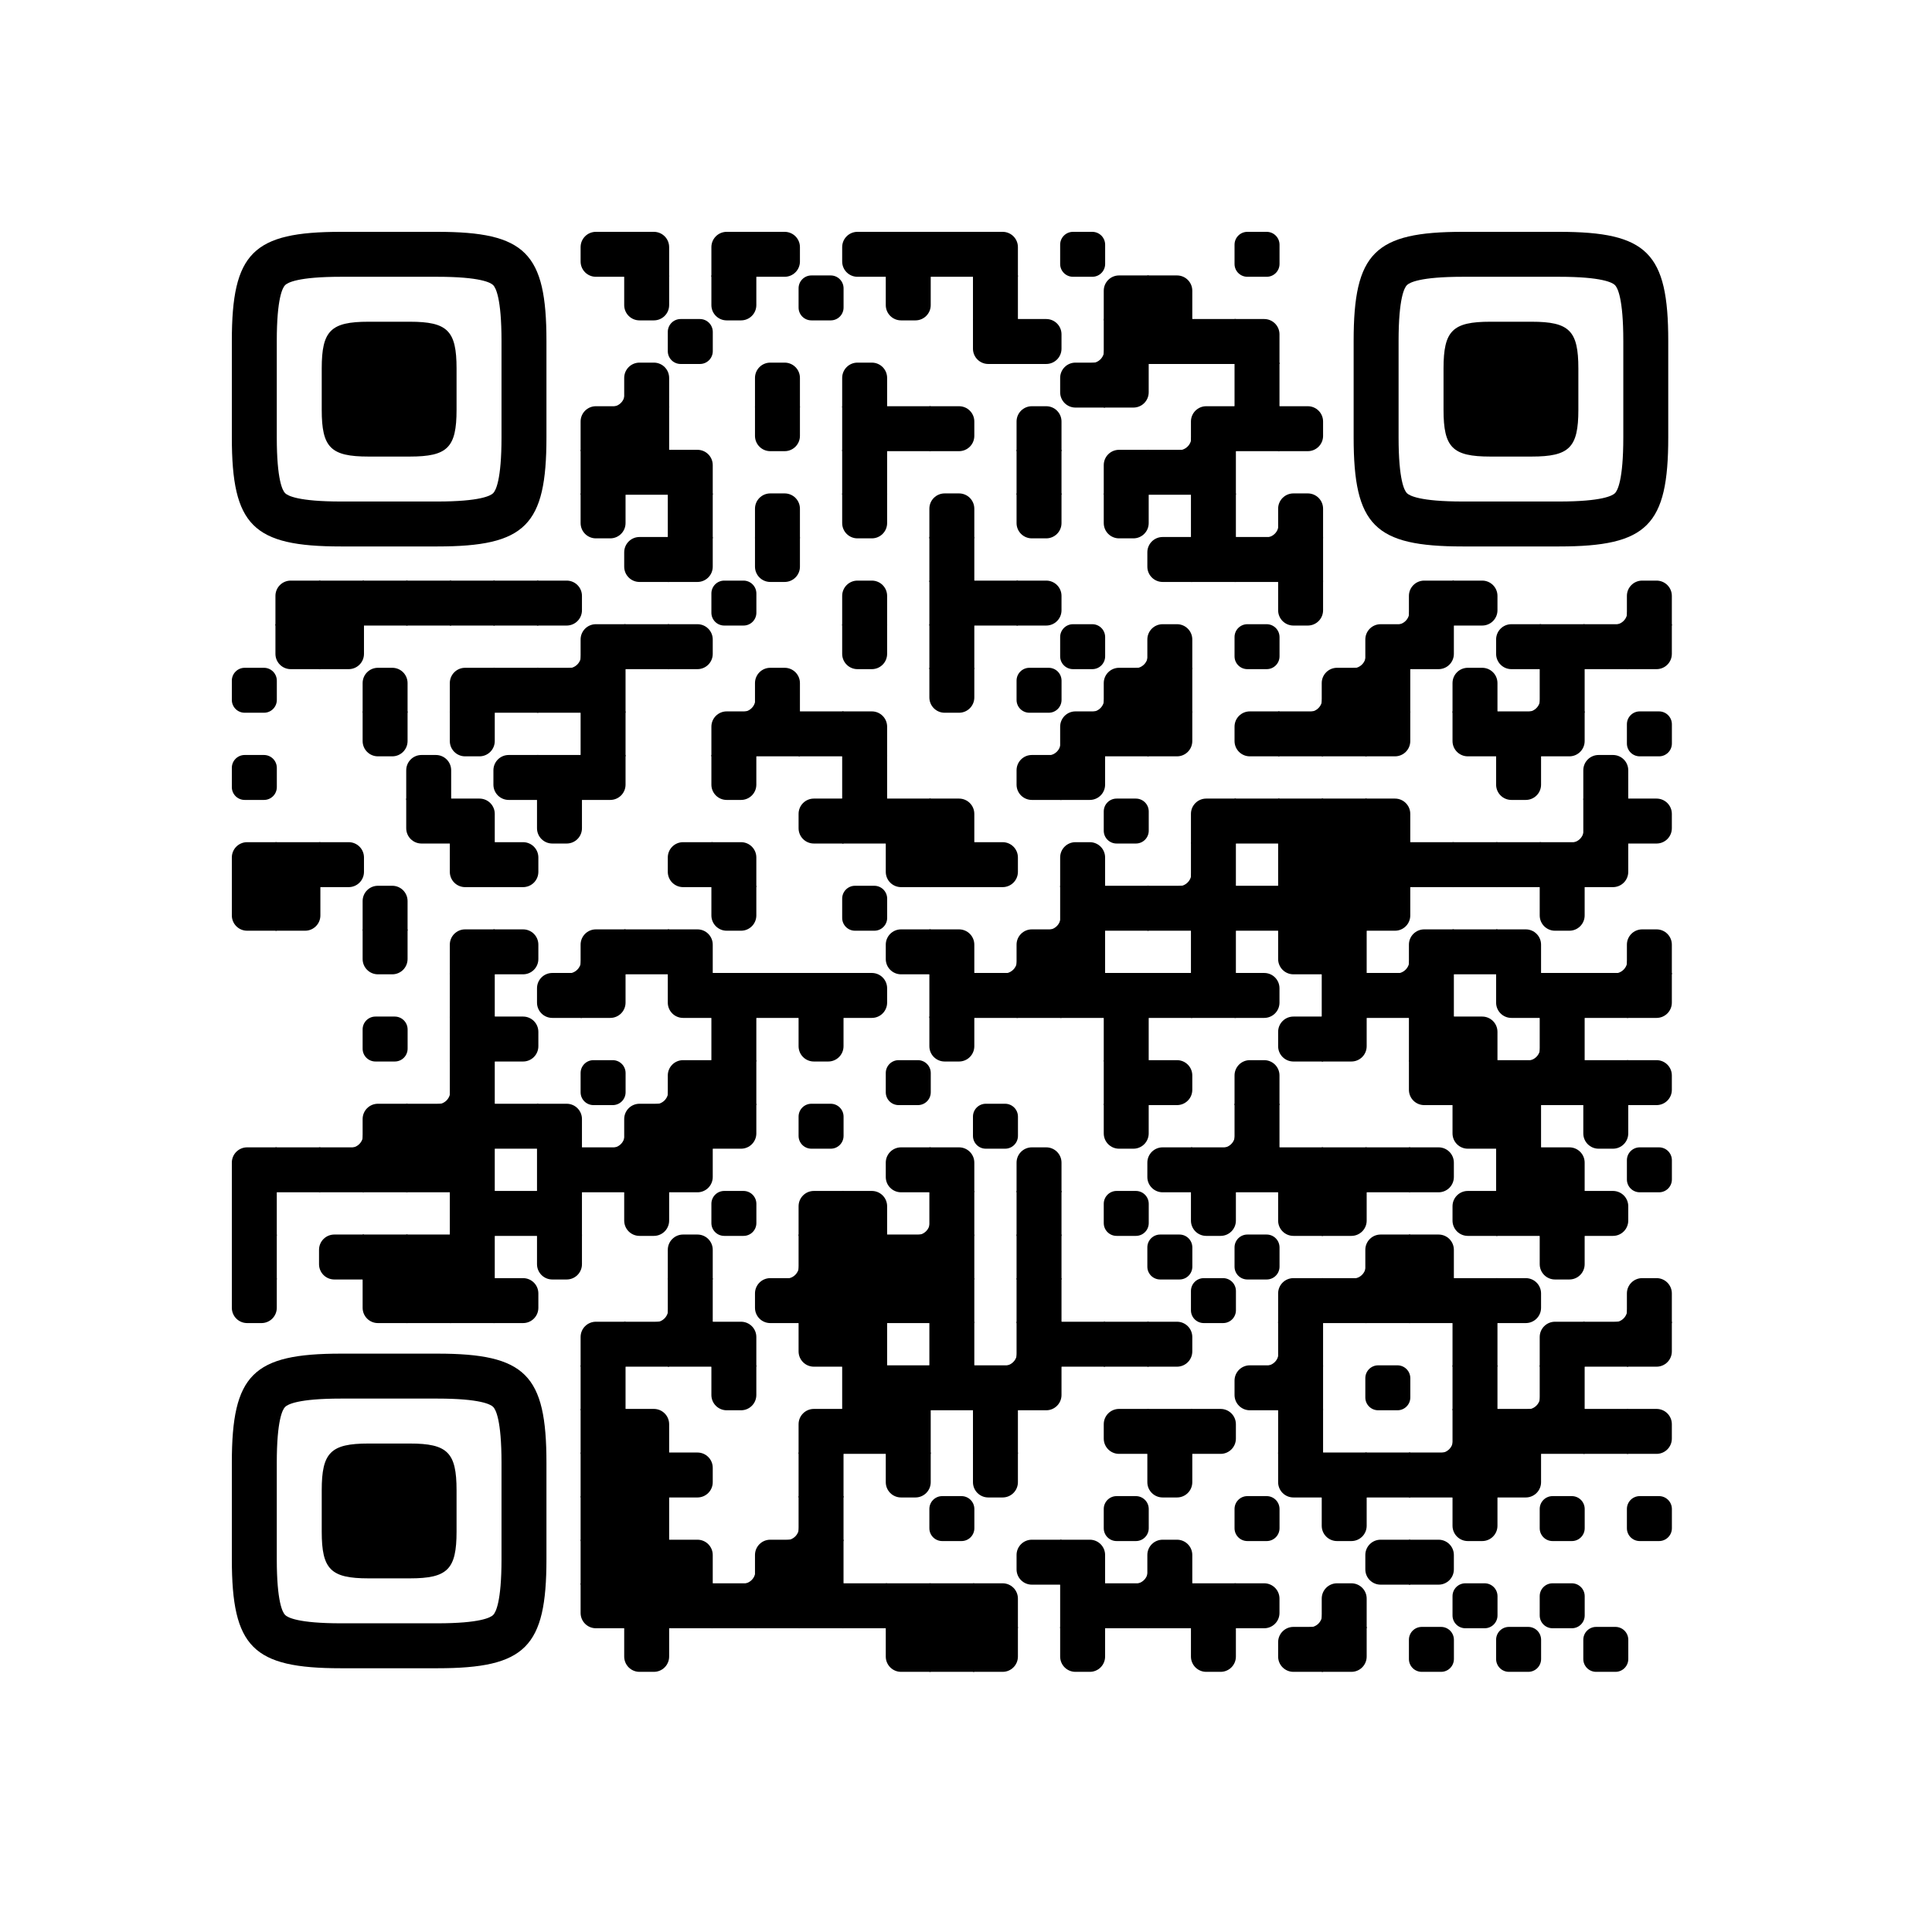
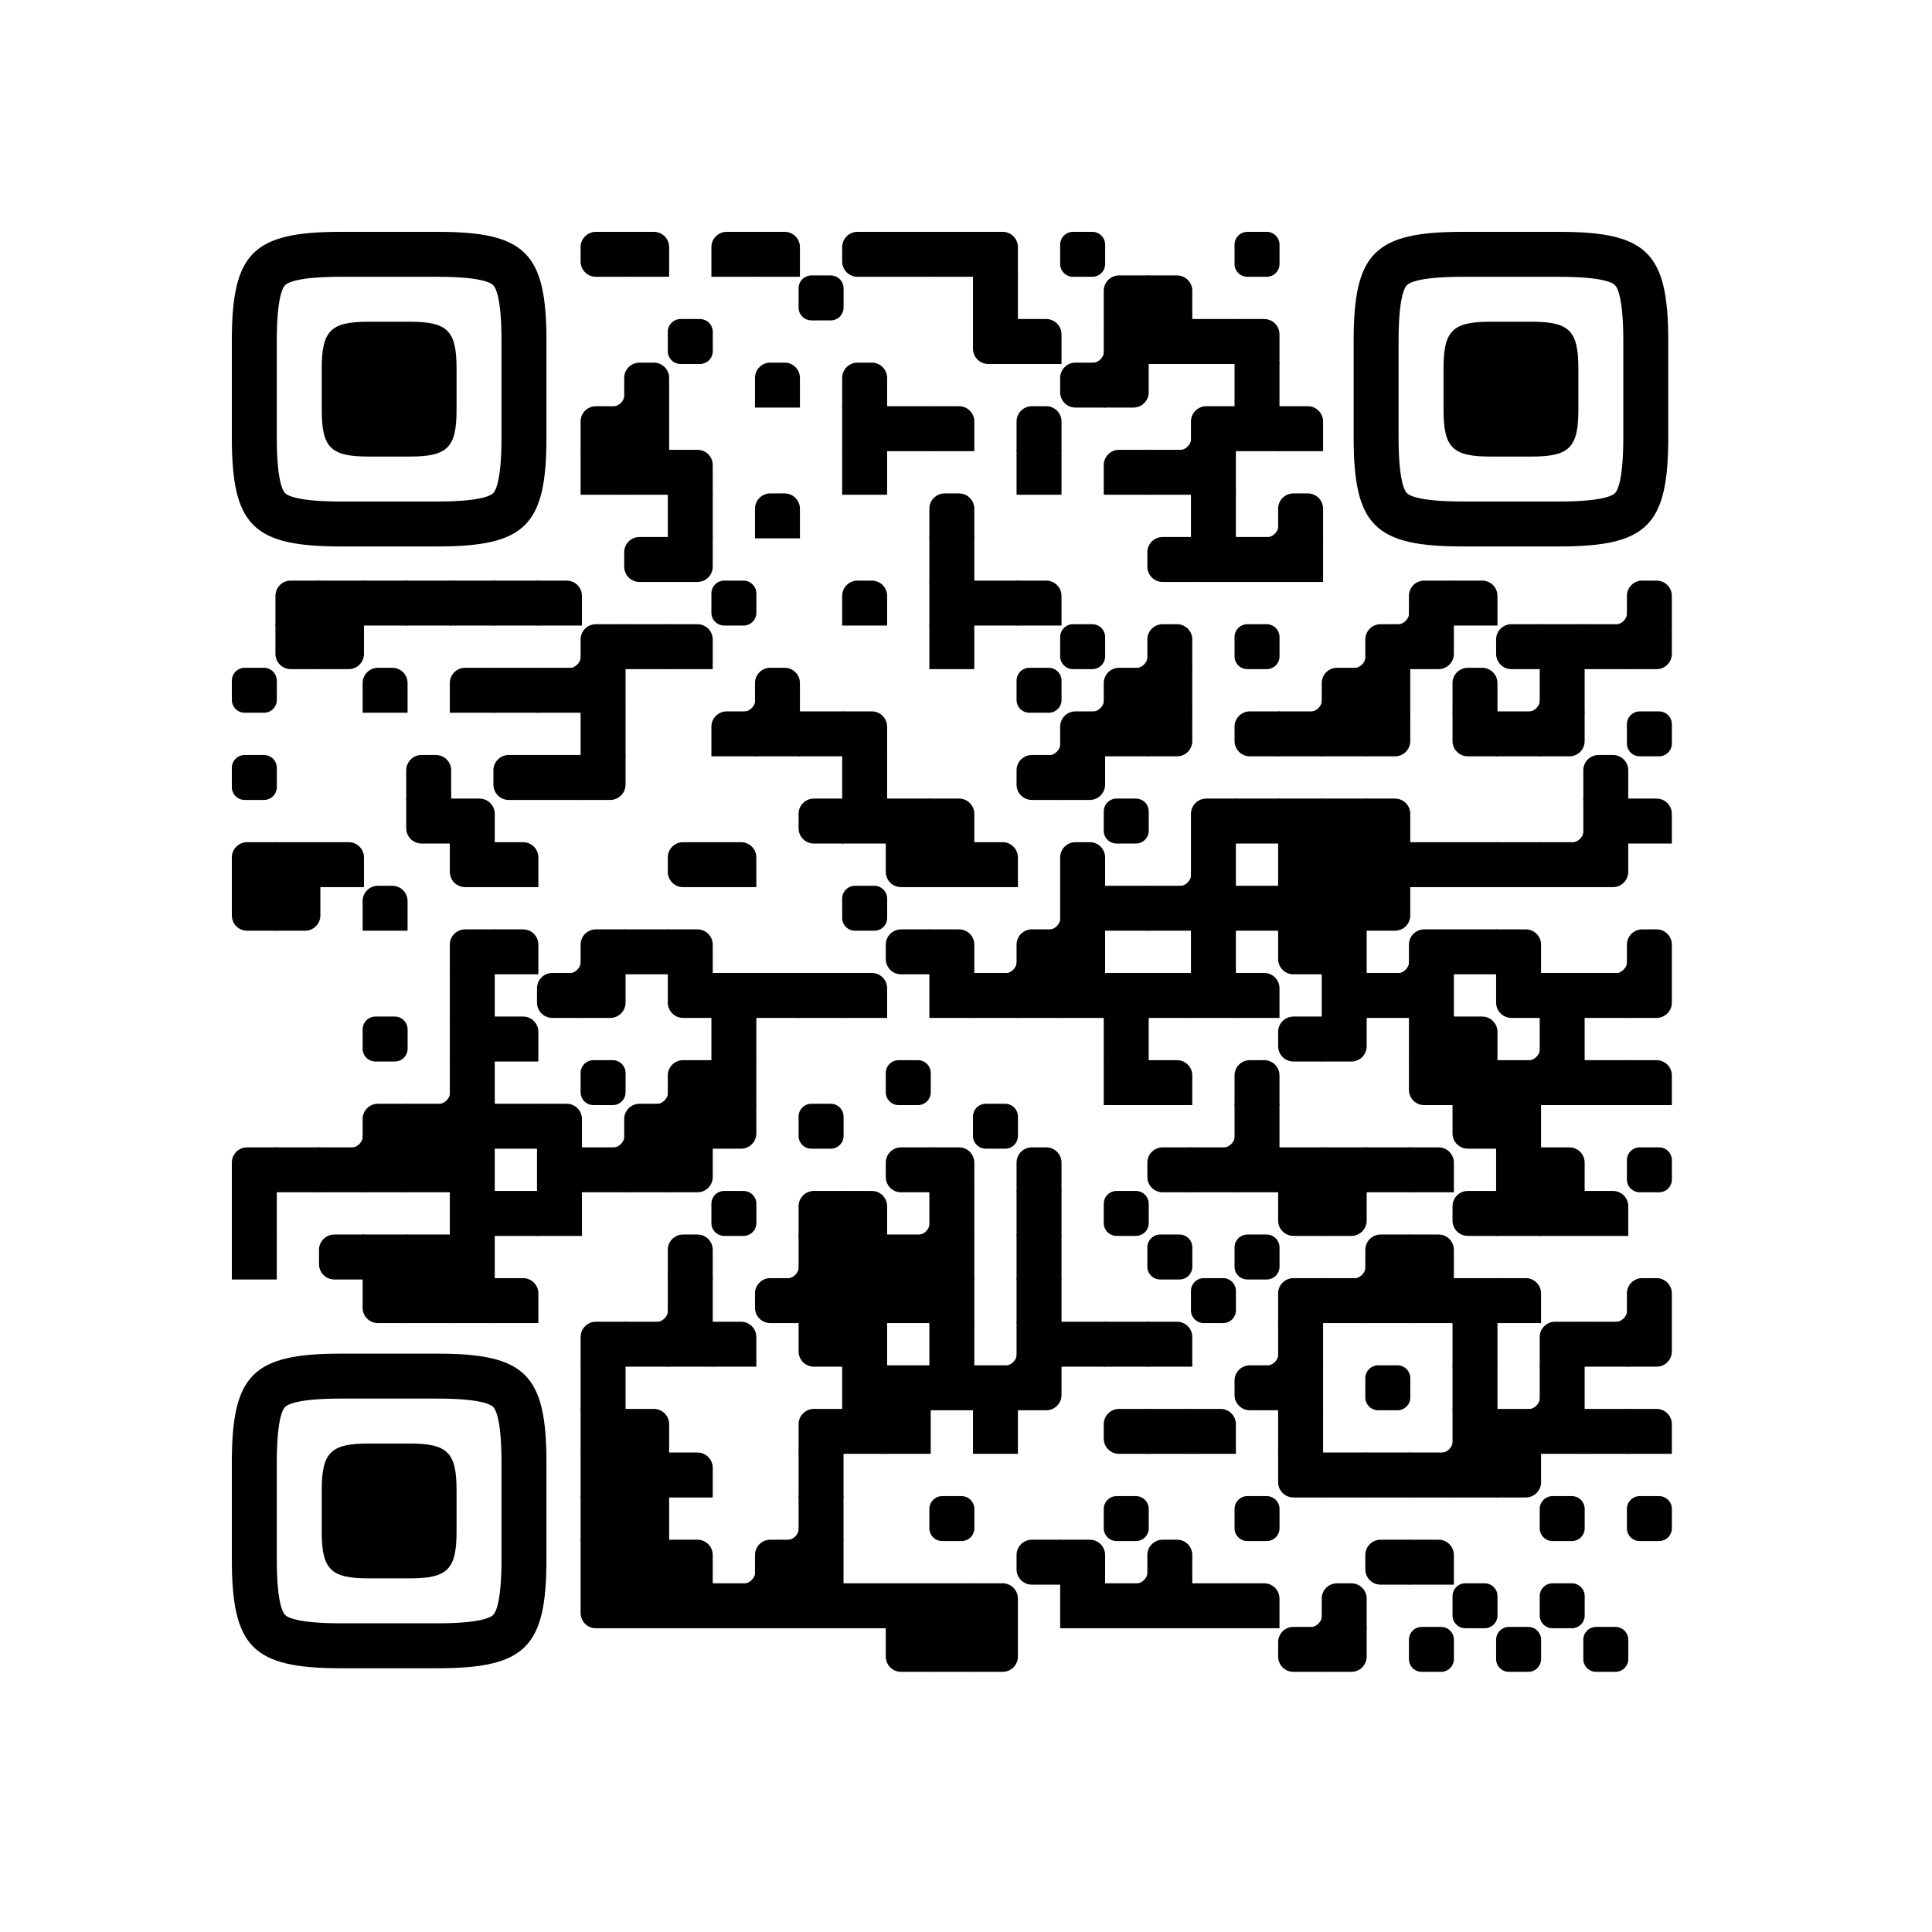
<svg xmlns="http://www.w3.org/2000/svg" xmlns:xlink="http://www.w3.org/1999/xlink" width="250" height="250" viewBox="0 0 250 250">
  <defs>
    <clipPath id="main-mask-9272706">
      <rect x="0" y="0" width="250" height="250" rx="10" />
    </clipPath>
    <clipPath id="avatar-mask-9272706">
      <circle cx="125" cy="60" r="28" fill="#000" />
    </clipPath>
    <g id="qr-9272706">
      <svg version="1.1" viewBox="0 0 3267 3267" width="190px" height="190px" class="qr-code" xml:space="preserve">
        <defs>
          <rect id="rect-9272706" width="100" height="100" fill="#000000" />
          <path id="empty-9272706" d="M0,28.6v42.9C0,87.3,12.8,100,28.6,100h42.9c15.9,0,28.6-12.8,28.6-28.6V28.6C100,12.7,87.2,0,71.4,0H28.6 C12.8,0,0,12.8,0,28.6z" fill="#000000" />
          <path id="b-9272706" d="M0,0 L66,0 C84.778,-3.44940413e-15 100,15.222 100,34 L100,66 C100,84.778 84.778,100 66,100 L0,100 L0,0 Z" transform="rotate(-90 50 50)" fill="#000000" />
          <path id="r-9272706" d="M0,0 L66,0 C84.778,-3.44940413e-15 100,15.222 100,34 L100,66 C100,84.778 84.778,100 66,100 L0,100 L0,0 Z" transform="rotate(-180 50 50)" fill="#000000" />
-           <path id="l-9272706" d="M0,0 L66,0 C84.778,-3.44940413e-15 100,15.222 100,34 L100,66 C100,84.778 84.778,100 66,100 L0,100 L0,0 Z" fill="#000000" />
-           <path id="t-9272706" d="M0,0 L66,0 C84.778,-3.44940413e-15 100,15.222 100,34 L100,66 C100,84.778 84.778,100 66,100 L0,100 L0,0 Z" transform="rotate(90 50 50)" fill="#000000" />
          <path id="l-9272706" d="M0,0 L100,0 L100,66 C100,84.778 84.778,100 66,100 L0,100 L0,0 Z" transform="rotate(-90 50 50)" fill="#000000" />
          <path id="lt-9272706" d="M0,0 L100,0 L100,66 C100,84.778 84.778,100 66,100 L0,100 L0,0 Z" fill="#000000" />
          <path id="lb-9272706" d="M0,0 L100,0 L100,66 C100,84.778 84.778,100 66,100 L0,100 L0,0 Z" transform="rotate(-90 50 50)" fill="#000000" />
          <path id="rb-9272706" d="M0,0 L100,0 L100,66 C100,84.778 84.778,100 66,100 L0,100 L0,0 Z" transform="rotate(-180 50 50)" fill="#000000" />
          <path id="rt-9272706" d="M0,0 L100,0 L100,66 C100,84.778 84.778,100 66,100 L0,100 L0,0 Z" transform="rotate(90 50 50)" fill="#000000" />
          <path id="n_lt-9272706" d="M30.5,2V0H0v30.5h2C2,14.7,14.8,2,30.5,2z" fill="#000000" />
          <path id="n_lb-9272706" d="M2,69.5H0V100h30.5v-2C14.7,98,2,85.2,2,69.5z" fill="#000000" />
          <path id="n_rt-9272706" d="M98,30.5h2V0H69.5v2C85.3,2,98,14.8,98,30.5z" fill="#000000" />
          <path id="n_rb-9272706" d="M69.5,98v2H100V69.5h-2C98,85.3,85.2,98,69.5,98z" fill="#000000" />
          <path id="point-9272706" fill="#000000" d="M600.002,457.329 L600.002,242.658 C600.002,147.372 587.04,124.123 581.465,118.535 C575.877,112.96 552.628,99.998 457.329,99.998 L242.671,99.998 C147.372,99.998 124.123,112.96 118.548,118.535 C112.973,124.123 99.998,147.372 99.998,242.658 L99.998,457.329 C99.998,552.628 112.973,575.877 118.548,581.465 C124.123,587.027 147.372,600.002 242.671,600.002 L457.329,600.002 C552.628,600.002 575.877,587.027 581.465,581.465 C587.04,575.877 600.002,552.628 600.002,457.329 Z M457.329,0 C653.338,0 700,46.662 700,242.658 C700,438.667 700,261.333 700,457.329 C700,653.338 653.338,700 457.329,700 C261.333,700 438.667,700 242.671,700 C46.662,700 0,653.338 0,457.329 C0,261.333 0,352.119 0,242.658 C0,46.662 46.662,0 242.671,0 C438.667,0 261.333,0 457.329,0 Z M395.997,200 C480.004,200 500,220.008 500,303.991 C500,387.998 500,312.002 500,395.997 C500,479.992 480.004,500 395.997,500 C312.002,500 387.998,500 304.003,500 C220.008,500 200,479.992 200,395.997 C200,312.002 200,350.906 200,303.991 C200,220.008 220.008,200 304.003,200 C387.998,200 312.002,200 395.997,200 Z" />
          <g id="vk_logo-9272706">
-             <path fill="#4580c2" d="M83.333 363.333C83.333 231.34 83.333 165.343 124.338 124.338C165.343 83.333 231.34              83.333 363.333 83.333H386.667C518.66 83.333 584.657 83.333 625.662 124.338C666.667 165.343              666.667 231.34 666.667 363.333V386.667C666.667 518.66 666.667 584.657 625.662 625.662C584.657              666.667 518.66 666.667 386.667 666.667H363.333C231.34 666.667 165.343 666.667 124.338 625.662C83.333              584.657 83.333 518.66 83.333 386.667V363.333Z" />
            <path fill="#FFF" d="M394.907 508.681C263.293 508.681 183.442 417.365 180.313 265.625H246.972C249.05 377.09              299.763 424.323 338.638 434.036V265.625H402.519V361.82C440.016 357.664 479.264 313.909              492.456 265.625H555.333C545.27 325 502.543 368.754 472.353 386.803C502.566 401.395 551.177              439.593 569.926 508.681H500.815C486.222 462.498 450.476 426.728 402.542 421.872V508.681H394.907Z" />
          </g>
          <clipPath id="logo-mask-9272706">
            <rect x="0" y="0" width="750" height="750" />
          </clipPath>
        </defs>
        <g transform="translate(0,0)">
          <g transform="translate(776,0)">
            <use xlink:href="#r-9272706" />
          </g>
          <g transform="translate(873,0)">
            <use xlink:href="#lb-9272706" />
          </g>
          <g transform="translate(1067,0)">
            <use xlink:href="#rb-9272706" />
          </g>
          <g transform="translate(1164,0)">
            <use xlink:href="#l-9272706" />
          </g>
          <g transform="translate(1358,0)">
            <use xlink:href="#r-9272706" />
          </g>
          <g transform="translate(1455,0)">
            <use xlink:href="#rect-9272706" />
          </g>
          <g transform="translate(1552,0)">
            <use xlink:href="#rect-9272706" />
          </g>
          <g transform="translate(1649,0)">
            <use xlink:href="#lb-9272706" />
          </g>
          <g transform="translate(1843,0)">
            <use xlink:href="#empty-9272706" />
          </g>
          <g transform="translate(2231,0)">
            <use xlink:href="#empty-9272706" />
          </g>
          <g transform="translate(873,97)">
            <use xlink:href="#t-9272706" />
          </g>
          <g transform="translate(1067,97)">
            <use xlink:href="#t-9272706" />
          </g>
          <g transform="translate(1261,97)">
            <use xlink:href="#empty-9272706" />
          </g>
          <g transform="translate(1455,97)">
            <use xlink:href="#t-9272706" />
          </g>
          <g transform="translate(1649,97)">
            <use xlink:href="#rect-9272706" />
          </g>
          <g transform="translate(1940,97)">
            <use xlink:href="#rb-9272706" />
          </g>
          <g transform="translate(2037,97)">
            <use xlink:href="#lb-9272706" />
          </g>
          <g transform="translate(970,194)">
            <use xlink:href="#empty-9272706" />
          </g>
          <g transform="translate(1649,194)">
            <use xlink:href="#rt-9272706" />
          </g>
          <g transform="translate(1746,194)">
            <use xlink:href="#l-9272706" />
          </g>
          <g transform="translate(1843,194)">
            <use xlink:href="#n_rb-9272706" />
          </g>
          <g transform="translate(1940,194)">
            <use xlink:href="#rect-9272706" />
          </g>
          <g transform="translate(2037,194)">
            <use xlink:href="#rect-9272706" />
          </g>
          <g transform="translate(2134,194)">
            <use xlink:href="#rect-9272706" />
          </g>
          <g transform="translate(2231,194)">
            <use xlink:href="#lb-9272706" />
          </g>
          <g transform="translate(776,291)">
            <use xlink:href="#n_rb-9272706" />
          </g>
          <g transform="translate(873,291)">
            <use xlink:href="#b-9272706" />
          </g>
          <g transform="translate(1164,291)">
            <use xlink:href="#b-9272706" />
          </g>
          <g transform="translate(1358,291)">
            <use xlink:href="#b-9272706" />
          </g>
          <g transform="translate(1843,291)">
            <use xlink:href="#r-9272706" />
          </g>
          <g transform="translate(1940,291)">
            <use xlink:href="#lt-9272706" />
          </g>
          <g transform="translate(2231,291)">
            <use xlink:href="#rect-9272706" />
          </g>
          <g transform="translate(776,388)">
            <use xlink:href="#rb-9272706" />
          </g>
          <g transform="translate(873,388)">
            <use xlink:href="#rect-9272706" />
          </g>
          <g transform="translate(1164,388)">
            <use xlink:href="#t-9272706" />
          </g>
          <g transform="translate(1358,388)">
            <use xlink:href="#rect-9272706" />
          </g>
          <g transform="translate(1455,388)">
            <use xlink:href="#rect-9272706" />
          </g>
          <g transform="translate(1552,388)">
            <use xlink:href="#l-9272706" />
          </g>
          <g transform="translate(1746,388)">
            <use xlink:href="#b-9272706" />
          </g>
          <g transform="translate(2037,388)">
            <use xlink:href="#n_rb-9272706" />
          </g>
          <g transform="translate(2134,388)">
            <use xlink:href="#rb-9272706" />
          </g>
          <g transform="translate(2231,388)">
            <use xlink:href="#rect-9272706" />
          </g>
          <g transform="translate(2328,388)">
            <use xlink:href="#l-9272706" />
          </g>
          <g transform="translate(776,485)">
            <use xlink:href="#rect-9272706" />
          </g>
          <g transform="translate(873,485)">
            <use xlink:href="#rect-9272706" />
          </g>
          <g transform="translate(970,485)">
            <use xlink:href="#lb-9272706" />
          </g>
          <g transform="translate(1358,485)">
            <use xlink:href="#rect-9272706" />
          </g>
          <g transform="translate(1746,485)">
            <use xlink:href="#rect-9272706" />
          </g>
          <g transform="translate(1940,485)">
            <use xlink:href="#rb-9272706" />
          </g>
          <g transform="translate(2037,485)">
            <use xlink:href="#rect-9272706" />
          </g>
          <g transform="translate(2134,485)">
            <use xlink:href="#rect-9272706" />
          </g>
          <g transform="translate(776,582)">
            <use xlink:href="#t-9272706" />
          </g>
          <g transform="translate(970,582)">
            <use xlink:href="#rect-9272706" />
          </g>
          <g transform="translate(1164,582)">
            <use xlink:href="#b-9272706" />
          </g>
          <g transform="translate(1358,582)">
            <use xlink:href="#t-9272706" />
          </g>
          <g transform="translate(1552,582)">
            <use xlink:href="#b-9272706" />
          </g>
          <g transform="translate(1746,582)">
            <use xlink:href="#t-9272706" />
          </g>
          <g transform="translate(1940,582)">
            <use xlink:href="#t-9272706" />
          </g>
          <g transform="translate(2134,582)">
            <use xlink:href="#rect-9272706" />
          </g>
          <g transform="translate(2231,582)">
            <use xlink:href="#n_rb-9272706" />
          </g>
          <g transform="translate(2328,582)">
            <use xlink:href="#b-9272706" />
          </g>
          <g transform="translate(873,679)">
            <use xlink:href="#r-9272706" />
          </g>
          <g transform="translate(970,679)">
            <use xlink:href="#lt-9272706" />
          </g>
          <g transform="translate(1164,679)">
            <use xlink:href="#t-9272706" />
          </g>
          <g transform="translate(1552,679)">
            <use xlink:href="#rect-9272706" />
          </g>
          <g transform="translate(2037,679)">
            <use xlink:href="#r-9272706" />
          </g>
          <g transform="translate(2134,679)">
            <use xlink:href="#rect-9272706" />
          </g>
          <g transform="translate(2231,679)">
            <use xlink:href="#rect-9272706" />
          </g>
          <g transform="translate(2328,679)">
            <use xlink:href="#rect-9272706" />
          </g>
          <g transform="translate(97,776)">
            <use xlink:href="#rb-9272706" />
          </g>
          <g transform="translate(194,776)">
            <use xlink:href="#rect-9272706" />
          </g>
          <g transform="translate(291,776)">
            <use xlink:href="#rect-9272706" />
          </g>
          <g transform="translate(388,776)">
            <use xlink:href="#rect-9272706" />
          </g>
          <g transform="translate(485,776)">
            <use xlink:href="#rect-9272706" />
          </g>
          <g transform="translate(582,776)">
            <use xlink:href="#rect-9272706" />
          </g>
          <g transform="translate(679,776)">
            <use xlink:href="#l-9272706" />
          </g>
          <g transform="translate(1067,776)">
            <use xlink:href="#empty-9272706" />
          </g>
          <g transform="translate(1358,776)">
            <use xlink:href="#b-9272706" />
          </g>
          <g transform="translate(1552,776)">
            <use xlink:href="#rect-9272706" />
          </g>
          <g transform="translate(1649,776)">
            <use xlink:href="#rect-9272706" />
          </g>
          <g transform="translate(1746,776)">
            <use xlink:href="#l-9272706" />
          </g>
          <g transform="translate(2328,776)">
            <use xlink:href="#t-9272706" />
          </g>
          <g transform="translate(2522,776)">
            <use xlink:href="#n_rb-9272706" />
          </g>
          <g transform="translate(2619,776)">
            <use xlink:href="#rb-9272706" />
          </g>
          <g transform="translate(2716,776)">
            <use xlink:href="#l-9272706" />
          </g>
          <g transform="translate(3007,776)">
            <use xlink:href="#n_rb-9272706" />
          </g>
          <g transform="translate(3104,776)">
            <use xlink:href="#b-9272706" />
          </g>
          <g transform="translate(97,873)">
            <use xlink:href="#rt-9272706" />
          </g>
          <g transform="translate(194,873)">
            <use xlink:href="#lt-9272706" />
          </g>
          <g transform="translate(679,873)">
            <use xlink:href="#n_rb-9272706" />
          </g>
          <g transform="translate(776,873)">
            <use xlink:href="#rb-9272706" />
          </g>
          <g transform="translate(873,873)">
            <use xlink:href="#rect-9272706" />
          </g>
          <g transform="translate(970,873)">
            <use xlink:href="#l-9272706" />
          </g>
          <g transform="translate(1358,873)">
            <use xlink:href="#t-9272706" />
          </g>
          <g transform="translate(1552,873)">
            <use xlink:href="#rect-9272706" />
          </g>
          <g transform="translate(1843,873)">
            <use xlink:href="#empty-9272706" />
          </g>
          <g transform="translate(1940,873)">
            <use xlink:href="#n_rb-9272706" />
          </g>
          <g transform="translate(2037,873)">
            <use xlink:href="#b-9272706" />
          </g>
          <g transform="translate(2231,873)">
            <use xlink:href="#empty-9272706" />
          </g>
          <g transform="translate(2425,873)">
            <use xlink:href="#n_rb-9272706" />
          </g>
          <g transform="translate(2522,873)">
            <use xlink:href="#rb-9272706" />
          </g>
          <g transform="translate(2619,873)">
            <use xlink:href="#lt-9272706" />
          </g>
          <g transform="translate(2813,873)">
            <use xlink:href="#r-9272706" />
          </g>
          <g transform="translate(2910,873)">
            <use xlink:href="#rect-9272706" />
          </g>
          <g transform="translate(3007,873)">
            <use xlink:href="#rect-9272706" />
          </g>
          <g transform="translate(3104,873)">
            <use xlink:href="#lt-9272706" />
          </g>
          <g transform="translate(0,970)">
            <use xlink:href="#empty-9272706" />
          </g>
          <g transform="translate(291,970)">
            <use xlink:href="#b-9272706" />
          </g>
          <g transform="translate(485,970)">
            <use xlink:href="#rb-9272706" />
          </g>
          <g transform="translate(582,970)">
            <use xlink:href="#rect-9272706" />
          </g>
          <g transform="translate(679,970)">
            <use xlink:href="#rect-9272706" />
          </g>
          <g transform="translate(776,970)">
            <use xlink:href="#rect-9272706" />
          </g>
          <g transform="translate(1067,970)">
            <use xlink:href="#n_rb-9272706" />
          </g>
          <g transform="translate(1164,970)">
            <use xlink:href="#b-9272706" />
          </g>
          <g transform="translate(1552,970)">
            <use xlink:href="#t-9272706" />
          </g>
          <g transform="translate(1746,970)">
            <use xlink:href="#empty-9272706" />
          </g>
          <g transform="translate(1843,970)">
            <use xlink:href="#n_rb-9272706" />
          </g>
          <g transform="translate(1940,970)">
            <use xlink:href="#rb-9272706" />
          </g>
          <g transform="translate(2037,970)">
            <use xlink:href="#rect-9272706" />
          </g>
          <g transform="translate(2328,970)">
            <use xlink:href="#n_rb-9272706" />
          </g>
          <g transform="translate(2425,970)">
            <use xlink:href="#rb-9272706" />
          </g>
          <g transform="translate(2522,970)">
            <use xlink:href="#rect-9272706" />
          </g>
          <g transform="translate(2716,970)">
            <use xlink:href="#b-9272706" />
          </g>
          <g transform="translate(2813,970)">
            <use xlink:href="#n_rb-9272706" />
          </g>
          <g transform="translate(2910,970)">
            <use xlink:href="#rect-9272706" />
          </g>
          <g transform="translate(291,1067)">
            <use xlink:href="#t-9272706" />
          </g>
          <g transform="translate(485,1067)">
            <use xlink:href="#t-9272706" />
          </g>
          <g transform="translate(776,1067)">
            <use xlink:href="#rect-9272706" />
          </g>
          <g transform="translate(1067,1067)">
            <use xlink:href="#rb-9272706" />
          </g>
          <g transform="translate(1164,1067)">
            <use xlink:href="#rect-9272706" />
          </g>
          <g transform="translate(1261,1067)">
            <use xlink:href="#rect-9272706" />
          </g>
          <g transform="translate(1358,1067)">
            <use xlink:href="#lb-9272706" />
          </g>
          <g transform="translate(1746,1067)">
            <use xlink:href="#n_rb-9272706" />
          </g>
          <g transform="translate(1843,1067)">
            <use xlink:href="#rb-9272706" />
          </g>
          <g transform="translate(1940,1067)">
            <use xlink:href="#rect-9272706" />
          </g>
          <g transform="translate(2037,1067)">
            <use xlink:href="#lt-9272706" />
          </g>
          <g transform="translate(2231,1067)">
            <use xlink:href="#r-9272706" />
          </g>
          <g transform="translate(2328,1067)">
            <use xlink:href="#rect-9272706" />
          </g>
          <g transform="translate(2425,1067)">
            <use xlink:href="#rect-9272706" />
          </g>
          <g transform="translate(2522,1067)">
            <use xlink:href="#lt-9272706" />
          </g>
          <g transform="translate(2716,1067)">
            <use xlink:href="#rt-9272706" />
          </g>
          <g transform="translate(2813,1067)">
            <use xlink:href="#rect-9272706" />
          </g>
          <g transform="translate(2910,1067)">
            <use xlink:href="#lt-9272706" />
          </g>
          <g transform="translate(3104,1067)">
            <use xlink:href="#empty-9272706" />
          </g>
          <g transform="translate(0,1164)">
            <use xlink:href="#empty-9272706" />
          </g>
          <g transform="translate(388,1164)">
            <use xlink:href="#b-9272706" />
          </g>
          <g transform="translate(582,1164)">
            <use xlink:href="#r-9272706" />
          </g>
          <g transform="translate(679,1164)">
            <use xlink:href="#rect-9272706" />
          </g>
          <g transform="translate(776,1164)">
            <use xlink:href="#lt-9272706" />
          </g>
          <g transform="translate(1067,1164)">
            <use xlink:href="#t-9272706" />
          </g>
          <g transform="translate(1358,1164)">
            <use xlink:href="#rect-9272706" />
          </g>
          <g transform="translate(1746,1164)">
            <use xlink:href="#r-9272706" />
          </g>
          <g transform="translate(1843,1164)">
            <use xlink:href="#lt-9272706" />
          </g>
          <g transform="translate(2813,1164)">
            <use xlink:href="#t-9272706" />
          </g>
          <g transform="translate(3007,1164)">
            <use xlink:href="#b-9272706" />
          </g>
          <g transform="translate(388,1261)">
            <use xlink:href="#rt-9272706" />
          </g>
          <g transform="translate(485,1261)">
            <use xlink:href="#lb-9272706" />
          </g>
          <g transform="translate(679,1261)">
            <use xlink:href="#t-9272706" />
          </g>
          <g transform="translate(1261,1261)">
            <use xlink:href="#r-9272706" />
          </g>
          <g transform="translate(1358,1261)">
            <use xlink:href="#rect-9272706" />
          </g>
          <g transform="translate(1455,1261)">
            <use xlink:href="#rect-9272706" />
          </g>
          <g transform="translate(1552,1261)">
            <use xlink:href="#lb-9272706" />
          </g>
          <g transform="translate(1940,1261)">
            <use xlink:href="#empty-9272706" />
          </g>
          <g transform="translate(2134,1261)">
            <use xlink:href="#rb-9272706" />
          </g>
          <g transform="translate(2231,1261)">
            <use xlink:href="#rect-9272706" />
          </g>
          <g transform="translate(2328,1261)">
            <use xlink:href="#rect-9272706" />
          </g>
          <g transform="translate(2425,1261)">
            <use xlink:href="#rect-9272706" />
          </g>
          <g transform="translate(2522,1261)">
            <use xlink:href="#lb-9272706" />
          </g>
          <g transform="translate(2910,1261)">
            <use xlink:href="#n_rb-9272706" />
          </g>
          <g transform="translate(3007,1261)">
            <use xlink:href="#rect-9272706" />
          </g>
          <g transform="translate(3104,1261)">
            <use xlink:href="#l-9272706" />
          </g>
          <g transform="translate(0,1358)">
            <use xlink:href="#rb-9272706" />
          </g>
          <g transform="translate(97,1358)">
            <use xlink:href="#rect-9272706" />
          </g>
          <g transform="translate(194,1358)">
            <use xlink:href="#l-9272706" />
          </g>
          <g transform="translate(485,1358)">
            <use xlink:href="#rt-9272706" />
          </g>
          <g transform="translate(582,1358)">
            <use xlink:href="#l-9272706" />
          </g>
          <g transform="translate(970,1358)">
            <use xlink:href="#r-9272706" />
          </g>
          <g transform="translate(1067,1358)">
            <use xlink:href="#lb-9272706" />
          </g>
          <g transform="translate(1455,1358)">
            <use xlink:href="#rt-9272706" />
          </g>
          <g transform="translate(1552,1358)">
            <use xlink:href="#rect-9272706" />
          </g>
          <g transform="translate(1649,1358)">
            <use xlink:href="#l-9272706" />
          </g>
          <g transform="translate(1843,1358)">
            <use xlink:href="#b-9272706" />
          </g>
          <g transform="translate(2037,1358)">
            <use xlink:href="#n_rb-9272706" />
          </g>
          <g transform="translate(2134,1358)">
            <use xlink:href="#rect-9272706" />
          </g>
          <g transform="translate(2328,1358)">
            <use xlink:href="#rect-9272706" />
          </g>
          <g transform="translate(2425,1358)">
            <use xlink:href="#rect-9272706" />
          </g>
          <g transform="translate(2522,1358)">
            <use xlink:href="#rect-9272706" />
          </g>
          <g transform="translate(2619,1358)">
            <use xlink:href="#rect-9272706" />
          </g>
          <g transform="translate(2716,1358)">
            <use xlink:href="#rect-9272706" />
          </g>
          <g transform="translate(2813,1358)">
            <use xlink:href="#rect-9272706" />
          </g>
          <g transform="translate(2910,1358)">
            <use xlink:href="#rect-9272706" />
          </g>
          <g transform="translate(3007,1358)">
            <use xlink:href="#lt-9272706" />
          </g>
          <g transform="translate(0,1455)">
            <use xlink:href="#rt-9272706" />
          </g>
          <g transform="translate(97,1455)">
            <use xlink:href="#lt-9272706" />
          </g>
          <g transform="translate(291,1455)">
            <use xlink:href="#b-9272706" />
          </g>
          <g transform="translate(1067,1455)">
            <use xlink:href="#t-9272706" />
          </g>
          <g transform="translate(1358,1455)">
            <use xlink:href="#empty-9272706" />
          </g>
          <g transform="translate(1746,1455)">
            <use xlink:href="#n_rb-9272706" />
          </g>
          <g transform="translate(1843,1455)">
            <use xlink:href="#rect-9272706" />
          </g>
          <g transform="translate(1940,1455)">
            <use xlink:href="#rect-9272706" />
          </g>
          <g transform="translate(2037,1455)">
            <use xlink:href="#rect-9272706" />
          </g>
          <g transform="translate(2134,1455)">
            <use xlink:href="#rect-9272706" />
          </g>
          <g transform="translate(2231,1455)">
            <use xlink:href="#rect-9272706" />
          </g>
          <g transform="translate(2328,1455)">
            <use xlink:href="#rect-9272706" />
          </g>
          <g transform="translate(2425,1455)">
            <use xlink:href="#rect-9272706" />
          </g>
          <g transform="translate(2522,1455)">
            <use xlink:href="#lt-9272706" />
          </g>
          <g transform="translate(2910,1455)">
            <use xlink:href="#t-9272706" />
          </g>
          <g transform="translate(291,1552)">
            <use xlink:href="#t-9272706" />
          </g>
          <g transform="translate(485,1552)">
            <use xlink:href="#rb-9272706" />
          </g>
          <g transform="translate(582,1552)">
            <use xlink:href="#l-9272706" />
          </g>
          <g transform="translate(679,1552)">
            <use xlink:href="#n_rb-9272706" />
          </g>
          <g transform="translate(776,1552)">
            <use xlink:href="#rb-9272706" />
          </g>
          <g transform="translate(873,1552)">
            <use xlink:href="#rect-9272706" />
          </g>
          <g transform="translate(970,1552)">
            <use xlink:href="#lb-9272706" />
          </g>
          <g transform="translate(1455,1552)">
            <use xlink:href="#r-9272706" />
          </g>
          <g transform="translate(1552,1552)">
            <use xlink:href="#lb-9272706" />
          </g>
          <g transform="translate(1649,1552)">
            <use xlink:href="#n_rb-9272706" />
          </g>
          <g transform="translate(1746,1552)">
            <use xlink:href="#rb-9272706" />
          </g>
          <g transform="translate(1843,1552)">
            <use xlink:href="#rect-9272706" />
          </g>
          <g transform="translate(2134,1552)">
            <use xlink:href="#rect-9272706" />
          </g>
          <g transform="translate(2328,1552)">
            <use xlink:href="#rt-9272706" />
          </g>
          <g transform="translate(2425,1552)">
            <use xlink:href="#rect-9272706" />
          </g>
          <g transform="translate(2522,1552)">
            <use xlink:href="#n_rb-9272706" />
          </g>
          <g transform="translate(2619,1552)">
            <use xlink:href="#rb-9272706" />
          </g>
          <g transform="translate(2716,1552)">
            <use xlink:href="#rect-9272706" />
          </g>
          <g transform="translate(2813,1552)">
            <use xlink:href="#lb-9272706" />
          </g>
          <g transform="translate(3007,1552)">
            <use xlink:href="#n_rb-9272706" />
          </g>
          <g transform="translate(3104,1552)">
            <use xlink:href="#b-9272706" />
          </g>
          <g transform="translate(485,1649)">
            <use xlink:href="#rect-9272706" />
          </g>
          <g transform="translate(679,1649)">
            <use xlink:href="#r-9272706" />
          </g>
          <g transform="translate(776,1649)">
            <use xlink:href="#lt-9272706" />
          </g>
          <g transform="translate(970,1649)">
            <use xlink:href="#rt-9272706" />
          </g>
          <g transform="translate(1067,1649)">
            <use xlink:href="#rect-9272706" />
          </g>
          <g transform="translate(1164,1649)">
            <use xlink:href="#rect-9272706" />
          </g>
          <g transform="translate(1261,1649)">
            <use xlink:href="#rect-9272706" />
          </g>
          <g transform="translate(1358,1649)">
            <use xlink:href="#l-9272706" />
          </g>
          <g transform="translate(1552,1649)">
            <use xlink:href="#rect-9272706" />
          </g>
          <g transform="translate(1649,1649)">
            <use xlink:href="#rect-9272706" />
          </g>
          <g transform="translate(1746,1649)">
            <use xlink:href="#rect-9272706" />
          </g>
          <g transform="translate(1843,1649)">
            <use xlink:href="#rect-9272706" />
          </g>
          <g transform="translate(1940,1649)">
            <use xlink:href="#rect-9272706" />
          </g>
          <g transform="translate(2037,1649)">
            <use xlink:href="#rect-9272706" />
          </g>
          <g transform="translate(2134,1649)">
            <use xlink:href="#rect-9272706" />
          </g>
          <g transform="translate(2231,1649)">
            <use xlink:href="#l-9272706" />
          </g>
          <g transform="translate(2425,1649)">
            <use xlink:href="#rect-9272706" />
          </g>
          <g transform="translate(2522,1649)">
            <use xlink:href="#rect-9272706" />
          </g>
          <g transform="translate(2619,1649)">
            <use xlink:href="#rect-9272706" />
          </g>
          <g transform="translate(2813,1649)">
            <use xlink:href="#rt-9272706" />
          </g>
          <g transform="translate(2910,1649)">
            <use xlink:href="#rect-9272706" />
          </g>
          <g transform="translate(3007,1649)">
            <use xlink:href="#rect-9272706" />
          </g>
          <g transform="translate(3104,1649)">
            <use xlink:href="#lt-9272706" />
          </g>
          <g transform="translate(291,1746)">
            <use xlink:href="#empty-9272706" />
          </g>
          <g transform="translate(485,1746)">
            <use xlink:href="#rect-9272706" />
          </g>
          <g transform="translate(582,1746)">
            <use xlink:href="#l-9272706" />
          </g>
          <g transform="translate(1067,1746)">
            <use xlink:href="#rect-9272706" />
          </g>
          <g transform="translate(1261,1746)">
            <use xlink:href="#t-9272706" />
          </g>
          <g transform="translate(1552,1746)">
            <use xlink:href="#t-9272706" />
          </g>
          <g transform="translate(1940,1746)">
            <use xlink:href="#rect-9272706" />
          </g>
          <g transform="translate(2328,1746)">
            <use xlink:href="#r-9272706" />
          </g>
          <g transform="translate(2425,1746)">
            <use xlink:href="#lt-9272706" />
          </g>
          <g transform="translate(2619,1746)">
            <use xlink:href="#rect-9272706" />
          </g>
          <g transform="translate(2716,1746)">
            <use xlink:href="#lb-9272706" />
          </g>
          <g transform="translate(2813,1746)">
            <use xlink:href="#n_rb-9272706" />
          </g>
          <g transform="translate(2910,1746)">
            <use xlink:href="#rect-9272706" />
          </g>
          <g transform="translate(388,1843)">
            <use xlink:href="#n_rb-9272706" />
          </g>
          <g transform="translate(485,1843)">
            <use xlink:href="#rect-9272706" />
          </g>
          <g transform="translate(776,1843)">
            <use xlink:href="#empty-9272706" />
          </g>
          <g transform="translate(873,1843)">
            <use xlink:href="#n_rb-9272706" />
          </g>
          <g transform="translate(970,1843)">
            <use xlink:href="#rb-9272706" />
          </g>
          <g transform="translate(1067,1843)">
            <use xlink:href="#rect-9272706" />
          </g>
          <g transform="translate(1455,1843)">
            <use xlink:href="#empty-9272706" />
          </g>
          <g transform="translate(1940,1843)">
            <use xlink:href="#rect-9272706" />
          </g>
          <g transform="translate(2037,1843)">
            <use xlink:href="#l-9272706" />
          </g>
          <g transform="translate(2231,1843)">
            <use xlink:href="#b-9272706" />
          </g>
          <g transform="translate(2619,1843)">
            <use xlink:href="#rt-9272706" />
          </g>
          <g transform="translate(2716,1843)">
            <use xlink:href="#rect-9272706" />
          </g>
          <g transform="translate(2813,1843)">
            <use xlink:href="#rect-9272706" />
          </g>
          <g transform="translate(2910,1843)">
            <use xlink:href="#rect-9272706" />
          </g>
          <g transform="translate(3007,1843)">
            <use xlink:href="#rect-9272706" />
          </g>
          <g transform="translate(3104,1843)">
            <use xlink:href="#l-9272706" />
          </g>
          <g transform="translate(194,1940)">
            <use xlink:href="#n_rb-9272706" />
          </g>
          <g transform="translate(291,1940)">
            <use xlink:href="#rb-9272706" />
          </g>
          <g transform="translate(388,1940)">
            <use xlink:href="#rect-9272706" />
          </g>
          <g transform="translate(485,1940)">
            <use xlink:href="#rect-9272706" />
          </g>
          <g transform="translate(582,1940)">
            <use xlink:href="#rect-9272706" />
          </g>
          <g transform="translate(679,1940)">
            <use xlink:href="#lb-9272706" />
          </g>
          <g transform="translate(776,1940)">
            <use xlink:href="#n_rb-9272706" />
          </g>
          <g transform="translate(873,1940)">
            <use xlink:href="#rb-9272706" />
          </g>
          <g transform="translate(970,1940)">
            <use xlink:href="#rect-9272706" />
          </g>
          <g transform="translate(1067,1940)">
            <use xlink:href="#lt-9272706" />
          </g>
          <g transform="translate(1261,1940)">
            <use xlink:href="#empty-9272706" />
          </g>
          <g transform="translate(1649,1940)">
            <use xlink:href="#empty-9272706" />
          </g>
          <g transform="translate(1940,1940)">
            <use xlink:href="#t-9272706" />
          </g>
          <g transform="translate(2134,1940)">
            <use xlink:href="#n_rb-9272706" />
          </g>
          <g transform="translate(2231,1940)">
            <use xlink:href="#rect-9272706" />
          </g>
          <g transform="translate(2716,1940)">
            <use xlink:href="#rt-9272706" />
          </g>
          <g transform="translate(2813,1940)">
            <use xlink:href="#rect-9272706" />
          </g>
          <g transform="translate(3007,1940)">
            <use xlink:href="#t-9272706" />
          </g>
          <g transform="translate(0,2037)">
            <use xlink:href="#rb-9272706" />
          </g>
          <g transform="translate(97,2037)">
            <use xlink:href="#rect-9272706" />
          </g>
          <g transform="translate(194,2037)">
            <use xlink:href="#rect-9272706" />
          </g>
          <g transform="translate(291,2037)">
            <use xlink:href="#rect-9272706" />
          </g>
          <g transform="translate(388,2037)">
            <use xlink:href="#rect-9272706" />
          </g>
          <g transform="translate(485,2037)">
            <use xlink:href="#rect-9272706" />
          </g>
          <g transform="translate(679,2037)">
            <use xlink:href="#rect-9272706" />
          </g>
          <g transform="translate(776,2037)">
            <use xlink:href="#rect-9272706" />
          </g>
          <g transform="translate(873,2037)">
            <use xlink:href="#rect-9272706" />
          </g>
          <g transform="translate(970,2037)">
            <use xlink:href="#lt-9272706" />
          </g>
          <g transform="translate(1455,2037)">
            <use xlink:href="#r-9272706" />
          </g>
          <g transform="translate(1552,2037)">
            <use xlink:href="#lb-9272706" />
          </g>
          <g transform="translate(1746,2037)">
            <use xlink:href="#b-9272706" />
          </g>
          <g transform="translate(2037,2037)">
            <use xlink:href="#r-9272706" />
          </g>
          <g transform="translate(2134,2037)">
            <use xlink:href="#rect-9272706" />
          </g>
          <g transform="translate(2231,2037)">
            <use xlink:href="#rect-9272706" />
          </g>
          <g transform="translate(2328,2037)">
            <use xlink:href="#rect-9272706" />
          </g>
          <g transform="translate(2425,2037)">
            <use xlink:href="#rect-9272706" />
          </g>
          <g transform="translate(2522,2037)">
            <use xlink:href="#rect-9272706" />
          </g>
          <g transform="translate(2619,2037)">
            <use xlink:href="#l-9272706" />
          </g>
          <g transform="translate(2813,2037)">
            <use xlink:href="#rect-9272706" />
          </g>
          <g transform="translate(2910,2037)">
            <use xlink:href="#lb-9272706" />
          </g>
          <g transform="translate(3104,2037)">
            <use xlink:href="#empty-9272706" />
          </g>
          <g transform="translate(0,2134)">
            <use xlink:href="#rect-9272706" />
          </g>
          <g transform="translate(485,2134)">
            <use xlink:href="#rect-9272706" />
          </g>
          <g transform="translate(582,2134)">
            <use xlink:href="#rect-9272706" />
          </g>
          <g transform="translate(679,2134)">
            <use xlink:href="#rect-9272706" />
          </g>
          <g transform="translate(873,2134)">
            <use xlink:href="#t-9272706" />
          </g>
          <g transform="translate(1067,2134)">
            <use xlink:href="#empty-9272706" />
          </g>
          <g transform="translate(1261,2134)">
            <use xlink:href="#rb-9272706" />
          </g>
          <g transform="translate(1358,2134)">
            <use xlink:href="#lb-9272706" />
          </g>
          <g transform="translate(1455,2134)">
            <use xlink:href="#n_rb-9272706" />
          </g>
          <g transform="translate(1552,2134)">
            <use xlink:href="#rect-9272706" />
          </g>
          <g transform="translate(1746,2134)">
            <use xlink:href="#rect-9272706" />
          </g>
          <g transform="translate(1940,2134)">
            <use xlink:href="#empty-9272706" />
          </g>
          <g transform="translate(2134,2134)">
            <use xlink:href="#t-9272706" />
          </g>
          <g transform="translate(2328,2134)">
            <use xlink:href="#rt-9272706" />
          </g>
          <g transform="translate(2425,2134)">
            <use xlink:href="#lt-9272706" />
          </g>
          <g transform="translate(2716,2134)">
            <use xlink:href="#r-9272706" />
          </g>
          <g transform="translate(2813,2134)">
            <use xlink:href="#rect-9272706" />
          </g>
          <g transform="translate(2910,2134)">
            <use xlink:href="#rect-9272706" />
          </g>
          <g transform="translate(3007,2134)">
            <use xlink:href="#l-9272706" />
          </g>
          <g transform="translate(0,2231)">
            <use xlink:href="#rect-9272706" />
          </g>
          <g transform="translate(194,2231)">
            <use xlink:href="#r-9272706" />
          </g>
          <g transform="translate(291,2231)">
            <use xlink:href="#rect-9272706" />
          </g>
          <g transform="translate(388,2231)">
            <use xlink:href="#rect-9272706" />
          </g>
          <g transform="translate(485,2231)">
            <use xlink:href="#rect-9272706" />
          </g>
          <g transform="translate(679,2231)">
            <use xlink:href="#t-9272706" />
          </g>
          <g transform="translate(970,2231)">
            <use xlink:href="#b-9272706" />
          </g>
          <g transform="translate(1164,2231)">
            <use xlink:href="#n_rb-9272706" />
          </g>
          <g transform="translate(1261,2231)">
            <use xlink:href="#rect-9272706" />
          </g>
          <g transform="translate(1358,2231)">
            <use xlink:href="#rect-9272706" />
          </g>
          <g transform="translate(1455,2231)">
            <use xlink:href="#rect-9272706" />
          </g>
          <g transform="translate(1552,2231)">
            <use xlink:href="#rect-9272706" />
          </g>
          <g transform="translate(1746,2231)">
            <use xlink:href="#rect-9272706" />
          </g>
          <g transform="translate(2037,2231)">
            <use xlink:href="#empty-9272706" />
          </g>
          <g transform="translate(2231,2231)">
            <use xlink:href="#empty-9272706" />
          </g>
          <g transform="translate(2425,2231)">
            <use xlink:href="#n_rb-9272706" />
          </g>
          <g transform="translate(2522,2231)">
            <use xlink:href="#rb-9272706" />
          </g>
          <g transform="translate(2619,2231)">
            <use xlink:href="#lb-9272706" />
          </g>
          <g transform="translate(2910,2231)">
            <use xlink:href="#t-9272706" />
          </g>
          <g transform="translate(0,2328)">
            <use xlink:href="#t-9272706" />
          </g>
          <g transform="translate(291,2328)">
            <use xlink:href="#rt-9272706" />
          </g>
          <g transform="translate(388,2328)">
            <use xlink:href="#rect-9272706" />
          </g>
          <g transform="translate(485,2328)">
            <use xlink:href="#rect-9272706" />
          </g>
          <g transform="translate(582,2328)">
            <use xlink:href="#l-9272706" />
          </g>
          <g transform="translate(873,2328)">
            <use xlink:href="#n_rb-9272706" />
          </g>
          <g transform="translate(970,2328)">
            <use xlink:href="#rect-9272706" />
          </g>
          <g transform="translate(1164,2328)">
            <use xlink:href="#r-9272706" />
          </g>
          <g transform="translate(1261,2328)">
            <use xlink:href="#rect-9272706" />
          </g>
          <g transform="translate(1358,2328)">
            <use xlink:href="#rect-9272706" />
          </g>
          <g transform="translate(1455,2328)">
            <use xlink:href="#rect-9272706" />
          </g>
          <g transform="translate(1552,2328)">
            <use xlink:href="#rect-9272706" />
          </g>
          <g transform="translate(1746,2328)">
            <use xlink:href="#rect-9272706" />
          </g>
          <g transform="translate(2134,2328)">
            <use xlink:href="#empty-9272706" />
          </g>
          <g transform="translate(2328,2328)">
            <use xlink:href="#rb-9272706" />
          </g>
          <g transform="translate(2425,2328)">
            <use xlink:href="#rect-9272706" />
          </g>
          <g transform="translate(2522,2328)">
            <use xlink:href="#rect-9272706" />
          </g>
          <g transform="translate(2619,2328)">
            <use xlink:href="#rect-9272706" />
          </g>
          <g transform="translate(2716,2328)">
            <use xlink:href="#rect-9272706" />
          </g>
          <g transform="translate(2813,2328)">
            <use xlink:href="#l-9272706" />
          </g>
          <g transform="translate(3007,2328)">
            <use xlink:href="#n_rb-9272706" />
          </g>
          <g transform="translate(3104,2328)">
            <use xlink:href="#b-9272706" />
          </g>
          <g transform="translate(776,2425)">
            <use xlink:href="#rb-9272706" />
          </g>
          <g transform="translate(873,2425)">
            <use xlink:href="#rect-9272706" />
          </g>
          <g transform="translate(970,2425)">
            <use xlink:href="#rect-9272706" />
          </g>
          <g transform="translate(1067,2425)">
            <use xlink:href="#lb-9272706" />
          </g>
          <g transform="translate(1261,2425)">
            <use xlink:href="#rt-9272706" />
          </g>
          <g transform="translate(1358,2425)">
            <use xlink:href="#rect-9272706" />
          </g>
          <g transform="translate(1552,2425)">
            <use xlink:href="#rect-9272706" />
          </g>
          <g transform="translate(1649,2425)">
            <use xlink:href="#n_rb-9272706" />
          </g>
          <g transform="translate(1746,2425)">
            <use xlink:href="#rect-9272706" />
          </g>
          <g transform="translate(1843,2425)">
            <use xlink:href="#rect-9272706" />
          </g>
          <g transform="translate(1940,2425)">
            <use xlink:href="#rect-9272706" />
          </g>
          <g transform="translate(2037,2425)">
            <use xlink:href="#l-9272706" />
          </g>
          <g transform="translate(2231,2425)">
            <use xlink:href="#n_rb-9272706" />
          </g>
          <g transform="translate(2328,2425)">
            <use xlink:href="#rect-9272706" />
          </g>
          <g transform="translate(2716,2425)">
            <use xlink:href="#rect-9272706" />
          </g>
          <g transform="translate(2910,2425)">
            <use xlink:href="#rb-9272706" />
          </g>
          <g transform="translate(3007,2425)">
            <use xlink:href="#rect-9272706" />
          </g>
          <g transform="translate(3104,2425)">
            <use xlink:href="#lt-9272706" />
          </g>
          <g transform="translate(776,2522)">
            <use xlink:href="#rect-9272706" />
          </g>
          <g transform="translate(1067,2522)">
            <use xlink:href="#t-9272706" />
          </g>
          <g transform="translate(1358,2522)">
            <use xlink:href="#rect-9272706" />
          </g>
          <g transform="translate(1455,2522)">
            <use xlink:href="#rect-9272706" />
          </g>
          <g transform="translate(1552,2522)">
            <use xlink:href="#rect-9272706" />
          </g>
          <g transform="translate(1649,2522)">
            <use xlink:href="#rect-9272706" />
          </g>
          <g transform="translate(1746,2522)">
            <use xlink:href="#lt-9272706" />
          </g>
          <g transform="translate(2231,2522)">
            <use xlink:href="#r-9272706" />
          </g>
          <g transform="translate(2328,2522)">
            <use xlink:href="#rect-9272706" />
          </g>
          <g transform="translate(2522,2522)">
            <use xlink:href="#empty-9272706" />
          </g>
          <g transform="translate(2716,2522)">
            <use xlink:href="#rect-9272706" />
          </g>
          <g transform="translate(2813,2522)">
            <use xlink:href="#n_rb-9272706" />
          </g>
          <g transform="translate(2910,2522)">
            <use xlink:href="#rect-9272706" />
          </g>
          <g transform="translate(776,2619)">
            <use xlink:href="#rect-9272706" />
          </g>
          <g transform="translate(873,2619)">
            <use xlink:href="#lb-9272706" />
          </g>
          <g transform="translate(1261,2619)">
            <use xlink:href="#rb-9272706" />
          </g>
          <g transform="translate(1358,2619)">
            <use xlink:href="#rect-9272706" />
          </g>
          <g transform="translate(1455,2619)">
            <use xlink:href="#rect-9272706" />
          </g>
          <g transform="translate(1649,2619)">
            <use xlink:href="#rect-9272706" />
          </g>
          <g transform="translate(1940,2619)">
            <use xlink:href="#r-9272706" />
          </g>
          <g transform="translate(2037,2619)">
            <use xlink:href="#rect-9272706" />
          </g>
          <g transform="translate(2134,2619)">
            <use xlink:href="#l-9272706" />
          </g>
          <g transform="translate(2328,2619)">
            <use xlink:href="#rect-9272706" />
          </g>
          <g transform="translate(2619,2619)">
            <use xlink:href="#n_rb-9272706" />
          </g>
          <g transform="translate(2716,2619)">
            <use xlink:href="#rect-9272706" />
          </g>
          <g transform="translate(2813,2619)">
            <use xlink:href="#rect-9272706" />
          </g>
          <g transform="translate(2910,2619)">
            <use xlink:href="#rect-9272706" />
          </g>
          <g transform="translate(3007,2619)">
            <use xlink:href="#rect-9272706" />
          </g>
          <g transform="translate(3104,2619)">
            <use xlink:href="#l-9272706" />
          </g>
          <g transform="translate(776,2716)">
            <use xlink:href="#rect-9272706" />
          </g>
          <g transform="translate(873,2716)">
            <use xlink:href="#rect-9272706" />
          </g>
          <g transform="translate(970,2716)">
            <use xlink:href="#l-9272706" />
          </g>
          <g transform="translate(1261,2716)">
            <use xlink:href="#rect-9272706" />
          </g>
          <g transform="translate(1455,2716)">
            <use xlink:href="#t-9272706" />
          </g>
          <g transform="translate(1649,2716)">
            <use xlink:href="#t-9272706" />
          </g>
          <g transform="translate(2037,2716)">
            <use xlink:href="#t-9272706" />
          </g>
          <g transform="translate(2328,2716)">
            <use xlink:href="#rt-9272706" />
          </g>
          <g transform="translate(2425,2716)">
            <use xlink:href="#rect-9272706" />
          </g>
          <g transform="translate(2522,2716)">
            <use xlink:href="#rect-9272706" />
          </g>
          <g transform="translate(2619,2716)">
            <use xlink:href="#rect-9272706" />
          </g>
          <g transform="translate(2716,2716)">
            <use xlink:href="#rect-9272706" />
          </g>
          <g transform="translate(2813,2716)">
            <use xlink:href="#lt-9272706" />
          </g>
          <g transform="translate(776,2813)">
            <use xlink:href="#rect-9272706" />
          </g>
          <g transform="translate(873,2813)">
            <use xlink:href="#rect-9272706" />
          </g>
          <g transform="translate(1164,2813)">
            <use xlink:href="#n_rb-9272706" />
          </g>
          <g transform="translate(1261,2813)">
            <use xlink:href="#rect-9272706" />
          </g>
          <g transform="translate(1552,2813)">
            <use xlink:href="#empty-9272706" />
          </g>
          <g transform="translate(1940,2813)">
            <use xlink:href="#empty-9272706" />
          </g>
          <g transform="translate(2231,2813)">
            <use xlink:href="#empty-9272706" />
          </g>
          <g transform="translate(2425,2813)">
            <use xlink:href="#t-9272706" />
          </g>
          <g transform="translate(2716,2813)">
            <use xlink:href="#t-9272706" />
          </g>
          <g transform="translate(2910,2813)">
            <use xlink:href="#empty-9272706" />
          </g>
          <g transform="translate(3104,2813)">
            <use xlink:href="#empty-9272706" />
          </g>
          <g transform="translate(776,2910)">
            <use xlink:href="#rect-9272706" />
          </g>
          <g transform="translate(873,2910)">
            <use xlink:href="#rect-9272706" />
          </g>
          <g transform="translate(970,2910)">
            <use xlink:href="#lb-9272706" />
          </g>
          <g transform="translate(1067,2910)">
            <use xlink:href="#n_rb-9272706" />
          </g>
          <g transform="translate(1164,2910)">
            <use xlink:href="#rb-9272706" />
          </g>
          <g transform="translate(1261,2910)">
            <use xlink:href="#rect-9272706" />
          </g>
          <g transform="translate(1746,2910)">
            <use xlink:href="#r-9272706" />
          </g>
          <g transform="translate(1843,2910)">
            <use xlink:href="#lb-9272706" />
          </g>
          <g transform="translate(1940,2910)">
            <use xlink:href="#n_rb-9272706" />
          </g>
          <g transform="translate(2037,2910)">
            <use xlink:href="#b-9272706" />
          </g>
          <g transform="translate(2522,2910)">
            <use xlink:href="#r-9272706" />
          </g>
          <g transform="translate(2619,2910)">
            <use xlink:href="#l-9272706" />
          </g>
          <g transform="translate(776,3007)">
            <use xlink:href="#rt-9272706" />
          </g>
          <g transform="translate(873,3007)">
            <use xlink:href="#rect-9272706" />
          </g>
          <g transform="translate(970,3007)">
            <use xlink:href="#rect-9272706" />
          </g>
          <g transform="translate(1067,3007)">
            <use xlink:href="#rect-9272706" />
          </g>
          <g transform="translate(1164,3007)">
            <use xlink:href="#rect-9272706" />
          </g>
          <g transform="translate(1261,3007)">
            <use xlink:href="#rect-9272706" />
          </g>
          <g transform="translate(1358,3007)">
            <use xlink:href="#rect-9272706" />
          </g>
          <g transform="translate(1455,3007)">
            <use xlink:href="#rect-9272706" />
          </g>
          <g transform="translate(1552,3007)">
            <use xlink:href="#rect-9272706" />
          </g>
          <g transform="translate(1649,3007)">
            <use xlink:href="#lb-9272706" />
          </g>
          <g transform="translate(1843,3007)">
            <use xlink:href="#rect-9272706" />
          </g>
          <g transform="translate(1940,3007)">
            <use xlink:href="#rect-9272706" />
          </g>
          <g transform="translate(2037,3007)">
            <use xlink:href="#rect-9272706" />
          </g>
          <g transform="translate(2134,3007)">
            <use xlink:href="#rect-9272706" />
          </g>
          <g transform="translate(2231,3007)">
            <use xlink:href="#l-9272706" />
          </g>
          <g transform="translate(2328,3007)">
            <use xlink:href="#n_rb-9272706" />
          </g>
          <g transform="translate(2425,3007)">
            <use xlink:href="#b-9272706" />
          </g>
          <g transform="translate(2716,3007)">
            <use xlink:href="#empty-9272706" />
          </g>
          <g transform="translate(2910,3007)">
            <use xlink:href="#empty-9272706" />
          </g>
          <g transform="translate(873,3104)">
            <use xlink:href="#t-9272706" />
          </g>
          <g transform="translate(1455,3104)">
            <use xlink:href="#rt-9272706" />
          </g>
          <g transform="translate(1552,3104)">
            <use xlink:href="#rect-9272706" />
          </g>
          <g transform="translate(1649,3104)">
            <use xlink:href="#lt-9272706" />
          </g>
          <g transform="translate(1843,3104)">
            <use xlink:href="#t-9272706" />
          </g>
          <g transform="translate(2134,3104)">
            <use xlink:href="#t-9272706" />
          </g>
          <g transform="translate(2328,3104)">
            <use xlink:href="#r-9272706" />
          </g>
          <g transform="translate(2425,3104)">
            <use xlink:href="#lt-9272706" />
          </g>
          <g transform="translate(2619,3104)">
            <use xlink:href="#empty-9272706" />
          </g>
          <g transform="translate(2813,3104)">
            <use xlink:href="#empty-9272706" />
          </g>
          <g transform="translate(3007,3104)">
            <use xlink:href="#empty-9272706" />
          </g>
          <use fill-rule="evenodd" transform="translate(0,0)" xlink:href="#point-9272706" />
          <use fill-rule="evenodd" transform="translate(2496,0)" xlink:href="#point-9272706" />
          <use fill-rule="evenodd" transform="translate(0,2496)" xlink:href="#point-9272706" />
        </g>
      </svg>
    </g>
  </defs>
  <g clip-path="url(#main-mask-9272706)">
    <use x="30" y="30" xlink:href="#qr-9272706" transform="scale(1)" />
  </g>
</svg>